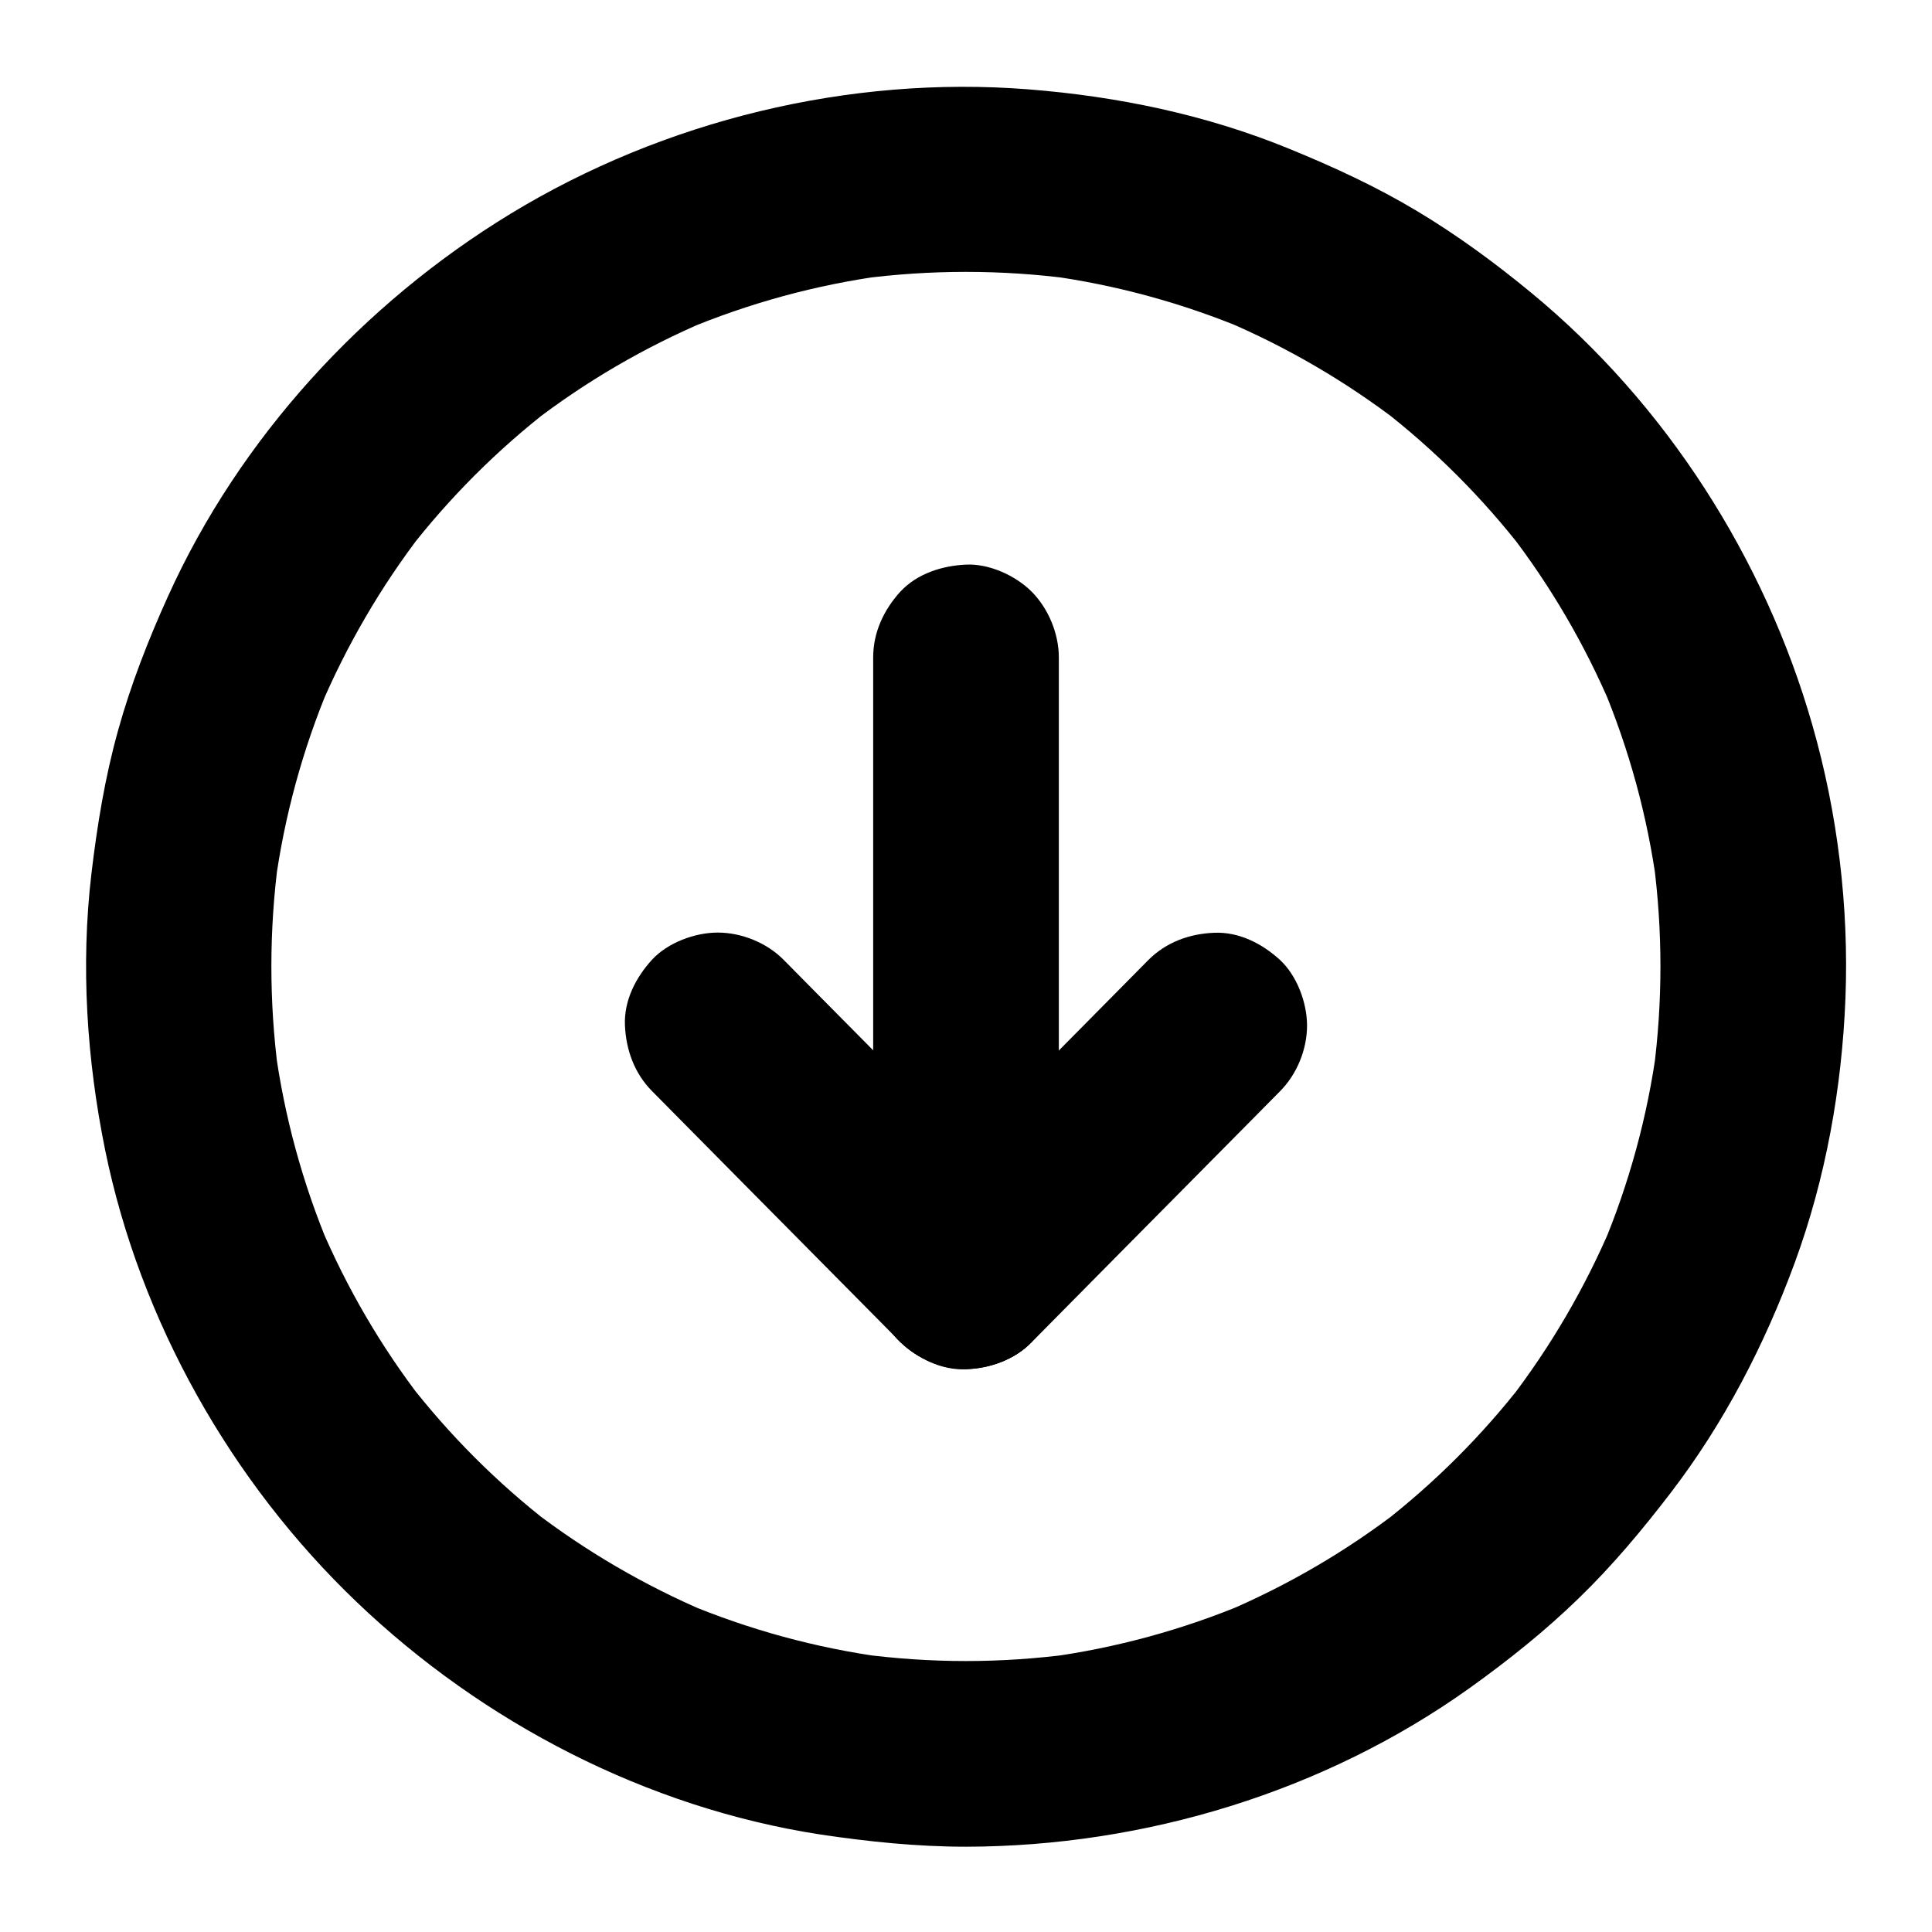
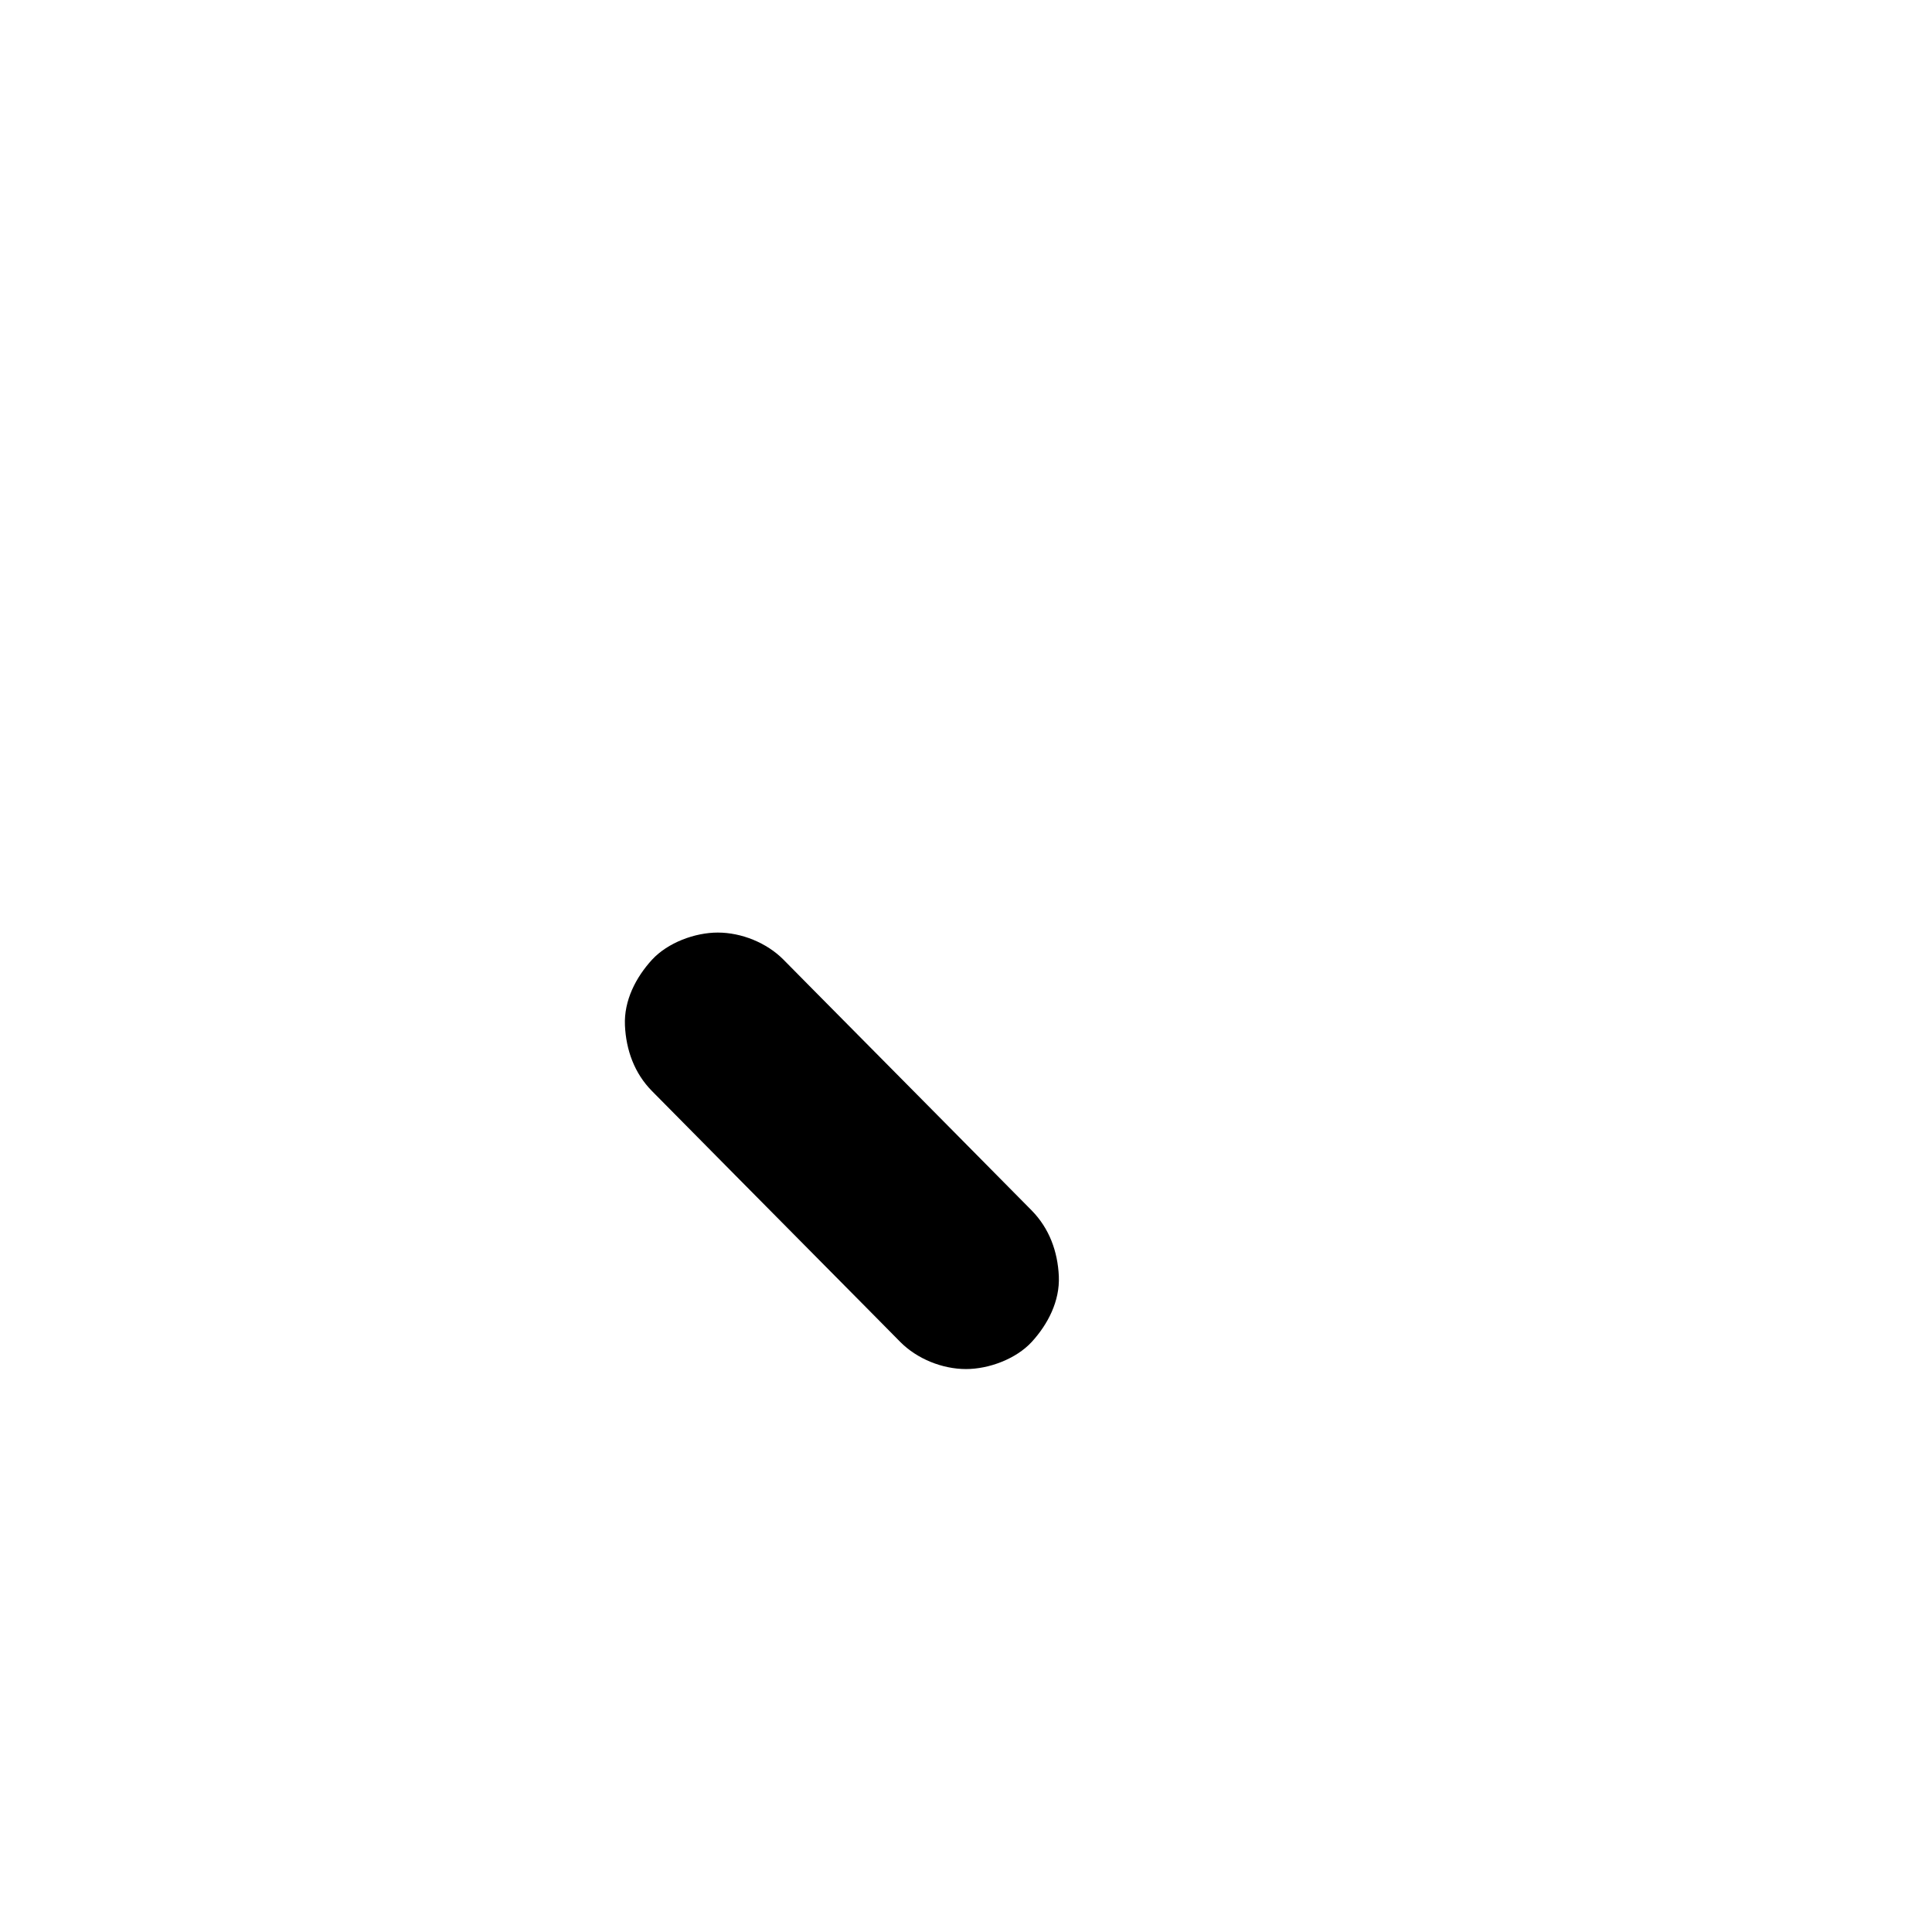
<svg xmlns="http://www.w3.org/2000/svg" fill="#000000" width="800px" height="800px" version="1.1" viewBox="144 144 512 512">
  <g>
-     <path d="m400 633.4c47.332-0.098 95.055-14.562 133.63-42.164 10.086-7.231 19.828-15.008 28.734-23.664 8.953-8.66 16.875-18.156 24.453-28.043 14.121-18.449 24.797-39.113 32.816-60.91 8.215-22.387 12.496-46.348 13.43-70.109 0.934-24.207-2.066-49.004-8.758-72.324-12.645-44.23-38.867-85.215-74.441-114.54-9.594-7.922-19.633-15.301-30.309-21.695-10.824-6.496-22.141-11.711-33.801-16.48-22.043-9.055-45.512-13.922-69.223-15.793-47.477-3.738-96.531 8.215-137.22 32.965-39.113 23.812-71.832 59.484-90.773 101.35-5.215 11.512-9.84 23.32-13.234 35.523-3.492 12.496-5.559 25.238-7.086 38.082-2.856 24.355-1.23 49.152 3.641 73.16 9.25 45.266 33.309 87.922 66.668 119.8 33.504 32.027 76.949 54.516 122.85 61.598 12.84 1.914 25.68 3.242 38.621 3.242 6.297 0 12.941-2.754 17.418-7.184 4.281-4.281 7.477-11.266 7.184-17.418-0.297-6.348-2.363-12.941-7.184-17.418-4.82-4.43-10.727-7.184-17.418-7.184-9.398 0-18.746-0.641-28.043-1.871 2.164 0.297 4.379 0.59 6.543 0.887-18.254-2.461-36.062-7.332-53.039-14.465 1.969 0.836 3.938 1.672 5.856 2.461-16.531-7.035-32.129-16.137-46.395-27.109 1.672 1.277 3.297 2.559 4.969 3.836-14.121-10.922-26.812-23.617-37.738-37.738 1.277 1.672 2.559 3.297 3.836 4.969-10.973-14.219-20.074-29.816-27.109-46.395 0.836 1.969 1.672 3.938 2.461 5.856-7.133-16.973-12.004-34.785-14.465-53.039 0.297 2.164 0.59 4.379 0.887 6.543-2.461-18.598-2.461-37.441 0-56.039-0.297 2.164-0.59 4.379-0.887 6.543 2.461-18.254 7.332-36.062 14.465-53.039-0.836 1.969-1.672 3.938-2.461 5.856 7.035-16.531 16.137-32.129 27.109-46.395-1.277 1.672-2.559 3.297-3.836 4.969 10.922-14.121 23.617-26.812 37.738-37.738-1.672 1.277-3.297 2.559-4.969 3.836 14.219-10.973 29.816-20.074 46.395-27.109-1.969 0.836-3.938 1.672-5.856 2.461 16.973-7.133 34.785-12.004 53.039-14.465-2.164 0.297-4.379 0.59-6.543 0.887 18.598-2.461 37.441-2.461 56.039 0-2.164-0.297-4.379-0.59-6.543-0.887 18.254 2.461 36.062 7.332 53.039 14.465-1.969-0.836-3.938-1.672-5.856-2.461 16.531 7.035 32.129 16.137 46.395 27.109-1.672-1.277-3.297-2.559-4.969-3.836 14.121 10.922 26.812 23.617 37.738 37.738-1.277-1.672-2.559-3.297-3.836-4.969 10.973 14.219 20.074 29.816 27.109 46.395-0.836-1.969-1.672-3.938-2.461-5.856 7.133 16.973 12.004 34.785 14.465 53.039-0.297-2.164-0.59-4.379-0.887-6.543 2.461 18.598 2.461 37.441 0 56.039 0.297-2.164 0.59-4.379 0.887-6.543-2.461 18.254-7.332 36.062-14.465 53.039 0.836-1.969 1.672-3.938 2.461-5.856-7.035 16.531-16.137 32.129-27.109 46.395 1.277-1.672 2.559-3.297 3.836-4.969-10.922 14.121-23.617 26.812-37.738 37.738 1.672-1.277 3.297-2.559 4.969-3.836-14.219 10.973-29.816 20.074-46.395 27.109 1.969-0.836 3.938-1.672 5.856-2.461-16.973 7.133-34.785 12.004-53.039 14.465 2.164-0.297 4.379-0.59 6.543-0.887-9.297 1.23-18.648 1.871-28.043 1.871-6.297 0-12.941 2.754-17.418 7.184-4.281 4.281-7.477 11.266-7.184 17.418 0.297 6.348 2.363 12.941 7.184 17.418 4.867 4.43 10.82 7.234 17.465 7.184z" />
-     <path d="m375.4 318.23v55.352 88.266 20.32c0 6.297 2.754 12.941 7.184 17.418 4.281 4.281 11.266 7.477 17.418 7.184 6.348-0.297 12.941-2.363 17.418-7.184 4.43-4.82 7.184-10.727 7.184-17.418v-55.352-88.266-20.32c0-6.297-2.754-12.941-7.184-17.418-4.281-4.281-11.266-7.477-17.418-7.184-6.348 0.297-12.941 2.363-17.418 7.184-4.379 4.824-7.184 10.777-7.184 17.418z" />
    <path d="m316.8 433.16c7.379 7.477 14.809 14.957 22.188 22.434 11.809 11.906 23.617 23.863 35.426 35.77 2.707 2.754 5.461 5.512 8.168 8.266 4.43 4.477 11.121 7.184 17.418 7.184 6.051 0 13.234-2.656 17.418-7.184 4.281-4.676 7.477-10.824 7.184-17.418-0.297-6.543-2.508-12.645-7.184-17.418-7.379-7.477-14.809-14.957-22.188-22.434-11.809-11.906-23.617-23.863-35.426-35.77-2.707-2.754-5.461-5.512-8.168-8.266-4.43-4.477-11.121-7.184-17.418-7.184-6.051 0-13.234 2.656-17.418 7.184-4.281 4.676-7.477 10.824-7.184 17.418 0.297 6.543 2.512 12.695 7.184 17.418z" />
-     <path d="m448.36 398.38c-7.379 7.477-14.809 14.957-22.188 22.434-11.809 11.906-23.617 23.863-35.426 35.77-2.707 2.754-5.461 5.512-8.168 8.266-4.477 4.477-7.184 11.07-7.184 17.418 0 6.051 2.656 13.234 7.184 17.418 4.676 4.281 10.824 7.477 17.418 7.184 6.496-0.297 12.695-2.461 17.418-7.184 7.379-7.477 14.809-14.957 22.188-22.434 11.809-11.906 23.617-23.863 35.426-35.77 2.707-2.754 5.461-5.512 8.168-8.266 4.477-4.477 7.184-11.07 7.184-17.418 0-6.051-2.656-13.234-7.184-17.418-4.676-4.281-10.824-7.477-17.418-7.184-6.496 0.246-12.695 2.461-17.418 7.184z" />
  </g>
</svg>